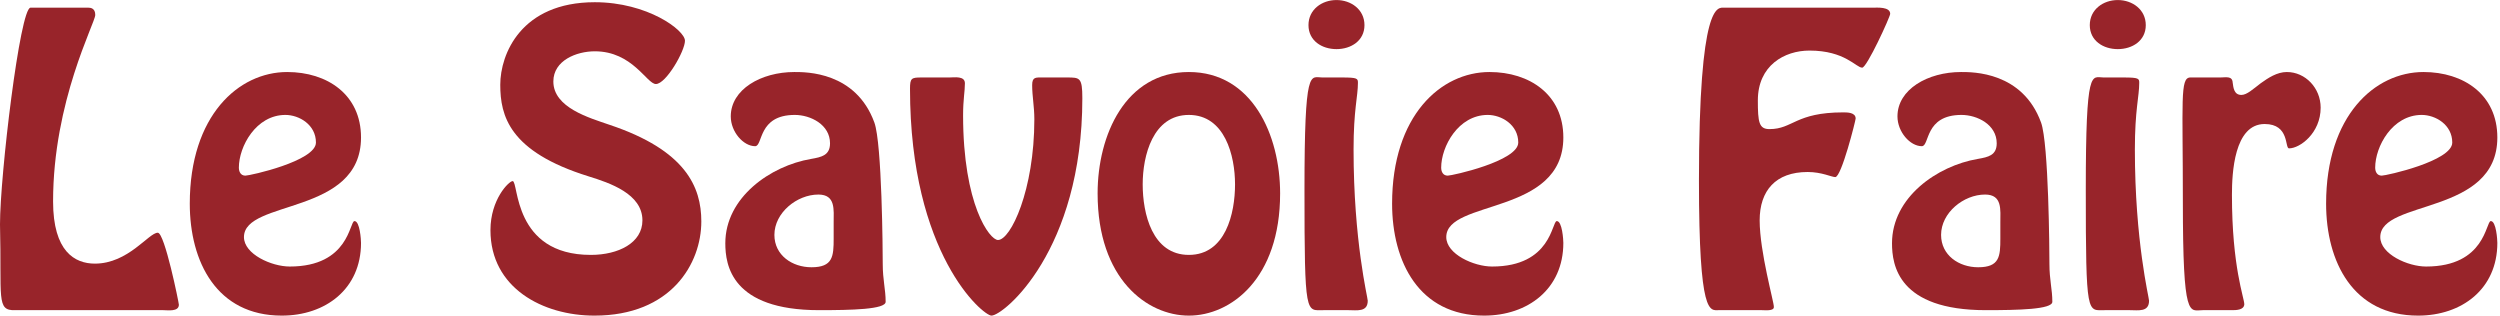
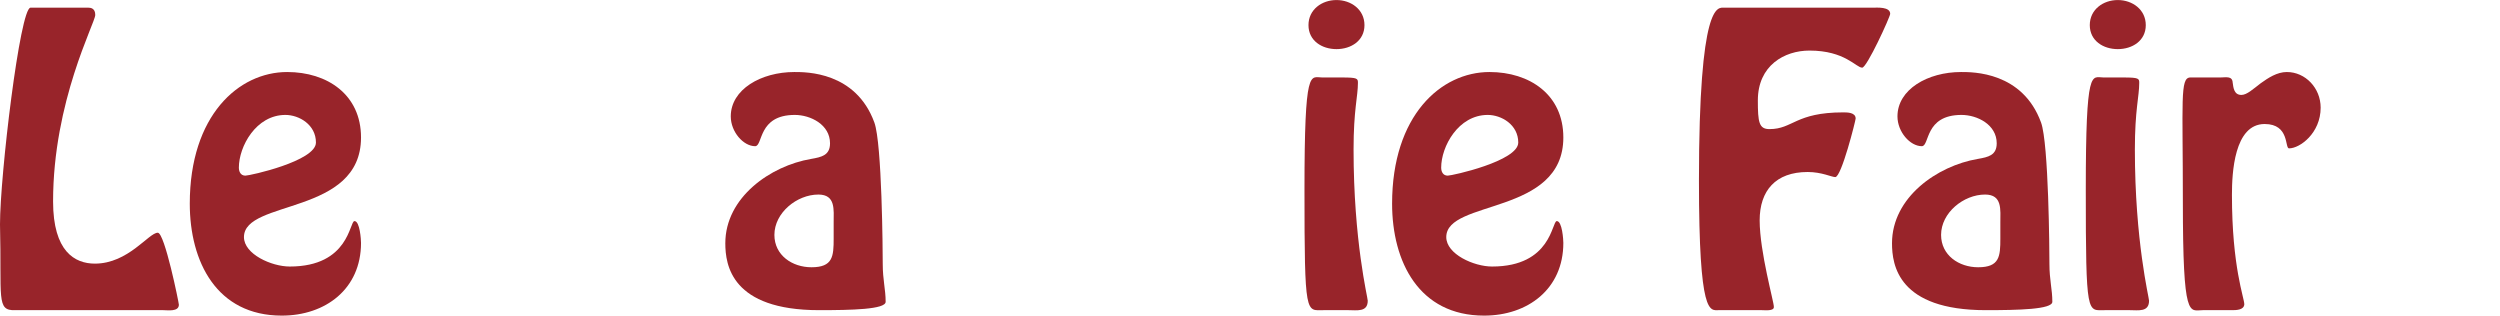
<svg xmlns="http://www.w3.org/2000/svg" width="100%" height="100%" viewBox="0 0 593 75" version="1.1" xml:space="preserve" style="fill-rule:evenodd;clip-rule:evenodd;stroke-linejoin:round;stroke-miterlimit:2;">
  <g transform="matrix(1,0,0,1,-118.295,-1530.36)">
    <g transform="matrix(86.238,0,0,86.238,113.983,1603.93)">
      <path d="M0.499,0C0.511,0 0.542,0.005 0.542,-0.015C0.542,-0.02 0.503,-0.213 0.484,-0.213C0.459,-0.213 0.403,-0.128 0.311,-0.128C0.256,-0.128 0.196,-0.161 0.196,-0.299C0.196,-0.575 0.312,-0.79 0.312,-0.812C0.312,-0.83 0.3,-0.832 0.293,-0.832L0.134,-0.832C0.105,-0.832 0.05,-0.37 0.05,-0.236C0.055,-0.033 0.039,0.002 0.092,0L0.499,0Z" style="fill:rgb(152,36,42);fill-rule:nonzero;" />
    </g>
    <g transform="matrix(86.238,0,0,86.238,161.5,1603.93)">
      <path d="M0.274,0.015C0.394,0.015 0.492,-0.058 0.492,-0.185C0.492,-0.193 0.489,-0.245 0.474,-0.245C0.46,-0.245 0.46,-0.12 0.296,-0.12C0.246,-0.12 0.17,-0.154 0.17,-0.201C0.17,-0.305 0.492,-0.26 0.492,-0.475C0.492,-0.593 0.399,-0.655 0.289,-0.655C0.155,-0.655 0.021,-0.535 0.021,-0.293C0.021,-0.133 0.095,0.015 0.274,0.015ZM0.284,-0.537C0.322,-0.537 0.368,-0.51 0.368,-0.461C0.368,-0.41 0.186,-0.37 0.174,-0.37C0.161,-0.37 0.156,-0.381 0.156,-0.392C0.156,-0.45 0.203,-0.537 0.284,-0.537Z" style="fill:rgb(152,36,42);fill-rule:nonzero;" />
    </g>
    <g transform="matrix(86.238,0,0,86.238,231.785,1603.93)">
-       <path d="M0.488,-0.622C0.516,-0.622 0.568,-0.713 0.568,-0.741C0.568,-0.77 0.465,-0.847 0.32,-0.847C0.117,-0.847 0.06,-0.704 0.06,-0.62C0.06,-0.535 0.084,-0.436 0.303,-0.368C0.361,-0.35 0.451,-0.32 0.451,-0.247C0.451,-0.185 0.385,-0.152 0.309,-0.152C0.094,-0.152 0.111,-0.355 0.094,-0.355C0.084,-0.355 0.033,-0.305 0.033,-0.22C0.033,-0.061 0.177,0.015 0.319,0.015C0.53,0.015 0.613,-0.128 0.613,-0.244C0.613,-0.339 0.57,-0.44 0.36,-0.51C0.305,-0.529 0.206,-0.557 0.206,-0.629C0.206,-0.687 0.27,-0.712 0.32,-0.712C0.424,-0.712 0.463,-0.622 0.488,-0.622Z" style="fill:rgb(152,36,42);fill-rule:nonzero;" />
-     </g>
+       </g>
    <g transform="matrix(86.238,0,0,86.238,287.494,1603.93)">
      <path d="M0.331,-0.197C0.331,-0.148 0.329,-0.118 0.27,-0.118C0.217,-0.118 0.168,-0.151 0.168,-0.207C0.168,-0.268 0.23,-0.318 0.289,-0.318C0.337,-0.318 0.331,-0.276 0.331,-0.241L0.331,-0.197ZM0.033,-0.184C0.033,-0.124 0.05,0 0.291,0C0.38,0 0.474,-0.002 0.474,-0.023C0.474,-0.057 0.466,-0.083 0.466,-0.127C0.466,-0.162 0.464,-0.458 0.443,-0.516C0.392,-0.656 0.255,-0.655 0.223,-0.655C0.131,-0.655 0.048,-0.607 0.048,-0.533C0.048,-0.49 0.083,-0.451 0.115,-0.451C0.137,-0.451 0.122,-0.537 0.224,-0.537C0.268,-0.537 0.321,-0.51 0.321,-0.459C0.321,-0.426 0.298,-0.421 0.269,-0.416C0.157,-0.397 0.033,-0.31 0.033,-0.184Z" style="fill:rgb(152,36,42);fill-rule:nonzero;" />
    </g>
    <g transform="matrix(86.238,0,0,86.238,332.338,1603.93)">
-       <path d="M0.387,-0.64C0.367,-0.64 0.357,-0.642 0.357,-0.619C0.357,-0.588 0.363,-0.56 0.363,-0.525C0.363,-0.33 0.298,-0.193 0.263,-0.193C0.24,-0.193 0.167,-0.29 0.167,-0.536C0.167,-0.58 0.172,-0.601 0.172,-0.624C0.172,-0.645 0.143,-0.64 0.129,-0.64L0.052,-0.64C0.025,-0.64 0.021,-0.638 0.021,-0.609C0.021,-0.153 0.222,0.015 0.245,0.015C0.278,0.015 0.495,-0.163 0.495,-0.583C0.495,-0.64 0.488,-0.64 0.453,-0.64L0.387,-0.64Z" style="fill:rgb(152,36,42);fill-rule:nonzero;" />
-     </g>
+       </g>
    <g transform="matrix(86.238,0,0,86.238,376.837,1603.93)">
-       <path d="M0.272,0.015C0.387,0.015 0.523,-0.086 0.523,-0.321C0.523,-0.482 0.446,-0.655 0.272,-0.655C0.098,-0.655 0.021,-0.482 0.021,-0.321C0.021,-0.086 0.157,0.015 0.272,0.015ZM0.272,-0.152C0.171,-0.152 0.145,-0.266 0.145,-0.346C0.145,-0.425 0.173,-0.537 0.272,-0.537C0.371,-0.537 0.399,-0.425 0.399,-0.346C0.399,-0.266 0.373,-0.152 0.272,-0.152Z" style="fill:rgb(152,36,42);fill-rule:nonzero;" />
-     </g>
+       </g>
    <g transform="matrix(86.238,0,0,86.238,423.751,1603.93)">
      <path d="M0.167,0C0.19,0 0.22,0.006 0.22,-0.026C0.22,-0.035 0.181,-0.19 0.181,-0.442C0.181,-0.551 0.193,-0.588 0.193,-0.625C0.193,-0.637 0.192,-0.64 0.15,-0.64L0.095,-0.64C0.062,-0.64 0.046,-0.673 0.046,-0.331C0.046,0.021 0.05,0 0.099,0L0.167,0ZM0.134,-0.718C0.174,-0.718 0.211,-0.741 0.211,-0.784C0.211,-0.827 0.174,-0.853 0.134,-0.853C0.094,-0.853 0.057,-0.827 0.057,-0.784C0.057,-0.741 0.094,-0.718 0.134,-0.718Z" style="fill:rgb(152,36,42);fill-rule:nonzero;" />
    </g>
    <g transform="matrix(86.238,0,0,86.238,446.69,1603.93)">
      <path d="M0.274,0.015C0.394,0.015 0.492,-0.058 0.492,-0.185C0.492,-0.193 0.489,-0.245 0.474,-0.245C0.46,-0.245 0.46,-0.12 0.296,-0.12C0.246,-0.12 0.17,-0.154 0.17,-0.201C0.17,-0.305 0.492,-0.26 0.492,-0.475C0.492,-0.593 0.399,-0.655 0.289,-0.655C0.155,-0.655 0.021,-0.535 0.021,-0.293C0.021,-0.133 0.095,0.015 0.274,0.015ZM0.284,-0.537C0.322,-0.537 0.368,-0.51 0.368,-0.461C0.368,-0.41 0.186,-0.37 0.174,-0.37C0.161,-0.37 0.156,-0.381 0.156,-0.392C0.156,-0.45 0.203,-0.537 0.284,-0.537Z" style="fill:rgb(152,36,42);fill-rule:nonzero;" />
    </g>
    <g transform="matrix(86.238,0,0,86.238,516.974,1603.93)">
      <path d="M0.119,-0.832C0.102,-0.832 0.05,-0.85 0.05,-0.356C0.05,0.019 0.08,0 0.105,0L0.223,0C0.232,0 0.257,0.003 0.256,-0.009C0.257,-0.02 0.217,-0.16 0.217,-0.247C0.217,-0.329 0.261,-0.38 0.349,-0.38C0.388,-0.38 0.415,-0.366 0.425,-0.366C0.442,-0.366 0.481,-0.522 0.481,-0.527C0.481,-0.544 0.458,-0.544 0.447,-0.544C0.315,-0.544 0.309,-0.498 0.244,-0.498C0.215,-0.498 0.212,-0.517 0.212,-0.577C0.212,-0.673 0.285,-0.714 0.354,-0.714C0.452,-0.714 0.482,-0.667 0.499,-0.667C0.512,-0.667 0.576,-0.807 0.576,-0.815C0.576,-0.835 0.54,-0.832 0.528,-0.832L0.119,-0.832Z" style="fill:rgb(152,36,42);fill-rule:nonzero;" />
    </g>
    <g transform="matrix(86.238,0,0,86.238,564.233,1603.93)">
      <path d="M0.331,-0.197C0.331,-0.148 0.329,-0.118 0.27,-0.118C0.217,-0.118 0.168,-0.151 0.168,-0.207C0.168,-0.268 0.23,-0.318 0.289,-0.318C0.337,-0.318 0.331,-0.276 0.331,-0.241L0.331,-0.197ZM0.033,-0.184C0.033,-0.124 0.05,0 0.291,0C0.38,0 0.474,-0.002 0.474,-0.023C0.474,-0.057 0.466,-0.083 0.466,-0.127C0.466,-0.162 0.464,-0.458 0.443,-0.516C0.392,-0.656 0.255,-0.655 0.223,-0.655C0.131,-0.655 0.048,-0.607 0.048,-0.533C0.048,-0.49 0.083,-0.451 0.115,-0.451C0.137,-0.451 0.122,-0.537 0.224,-0.537C0.268,-0.537 0.321,-0.51 0.321,-0.459C0.321,-0.426 0.298,-0.421 0.269,-0.416C0.157,-0.397 0.033,-0.31 0.033,-0.184Z" style="fill:rgb(152,36,42);fill-rule:nonzero;" />
    </g>
    <g transform="matrix(86.238,0,0,86.238,609.077,1603.93)">
      <path d="M0.167,0C0.19,0 0.22,0.006 0.22,-0.026C0.22,-0.035 0.181,-0.19 0.181,-0.442C0.181,-0.551 0.193,-0.588 0.193,-0.625C0.193,-0.637 0.192,-0.64 0.15,-0.64L0.095,-0.64C0.062,-0.64 0.046,-0.673 0.046,-0.331C0.046,0.021 0.05,0 0.099,0L0.167,0ZM0.134,-0.718C0.174,-0.718 0.211,-0.741 0.211,-0.784C0.211,-0.827 0.174,-0.853 0.134,-0.853C0.094,-0.853 0.057,-0.827 0.057,-0.784C0.057,-0.741 0.094,-0.718 0.134,-0.718Z" style="fill:rgb(152,36,42);fill-rule:nonzero;" />
    </g>
    <g transform="matrix(86.238,0,0,86.238,632.016,1603.93)">
      <path d="M0.182,0C0.193,0 0.215,0 0.216,-0.016C0.216,-0.034 0.182,-0.118 0.182,-0.317C0.182,-0.377 0.188,-0.512 0.272,-0.512C0.341,-0.512 0.327,-0.445 0.339,-0.445C0.369,-0.445 0.426,-0.487 0.426,-0.557C0.426,-0.611 0.384,-0.655 0.333,-0.655C0.306,-0.655 0.282,-0.639 0.261,-0.624C0.24,-0.608 0.223,-0.592 0.208,-0.592C0.188,-0.592 0.186,-0.611 0.184,-0.626C0.183,-0.645 0.165,-0.64 0.15,-0.64L0.067,-0.64C0.039,-0.639 0.047,-0.577 0.047,-0.3C0.047,0.031 0.065,0 0.102,0L0.182,0Z" style="fill:rgb(152,36,42);fill-rule:nonzero;" />
    </g>
    <g transform="matrix(86.238,0,0,86.238,668.236,1603.93)">
-       <path d="M0.274,0.015C0.394,0.015 0.492,-0.058 0.492,-0.185C0.492,-0.193 0.489,-0.245 0.474,-0.245C0.46,-0.245 0.46,-0.12 0.296,-0.12C0.246,-0.12 0.17,-0.154 0.17,-0.201C0.17,-0.305 0.492,-0.26 0.492,-0.475C0.492,-0.593 0.399,-0.655 0.289,-0.655C0.155,-0.655 0.021,-0.535 0.021,-0.293C0.021,-0.133 0.095,0.015 0.274,0.015ZM0.284,-0.537C0.322,-0.537 0.368,-0.51 0.368,-0.461C0.368,-0.41 0.186,-0.37 0.174,-0.37C0.161,-0.37 0.156,-0.381 0.156,-0.392C0.156,-0.45 0.203,-0.537 0.284,-0.537Z" style="fill:rgb(152,36,42);fill-rule:nonzero;" />
-     </g>
+       </g>
  </g>
</svg>